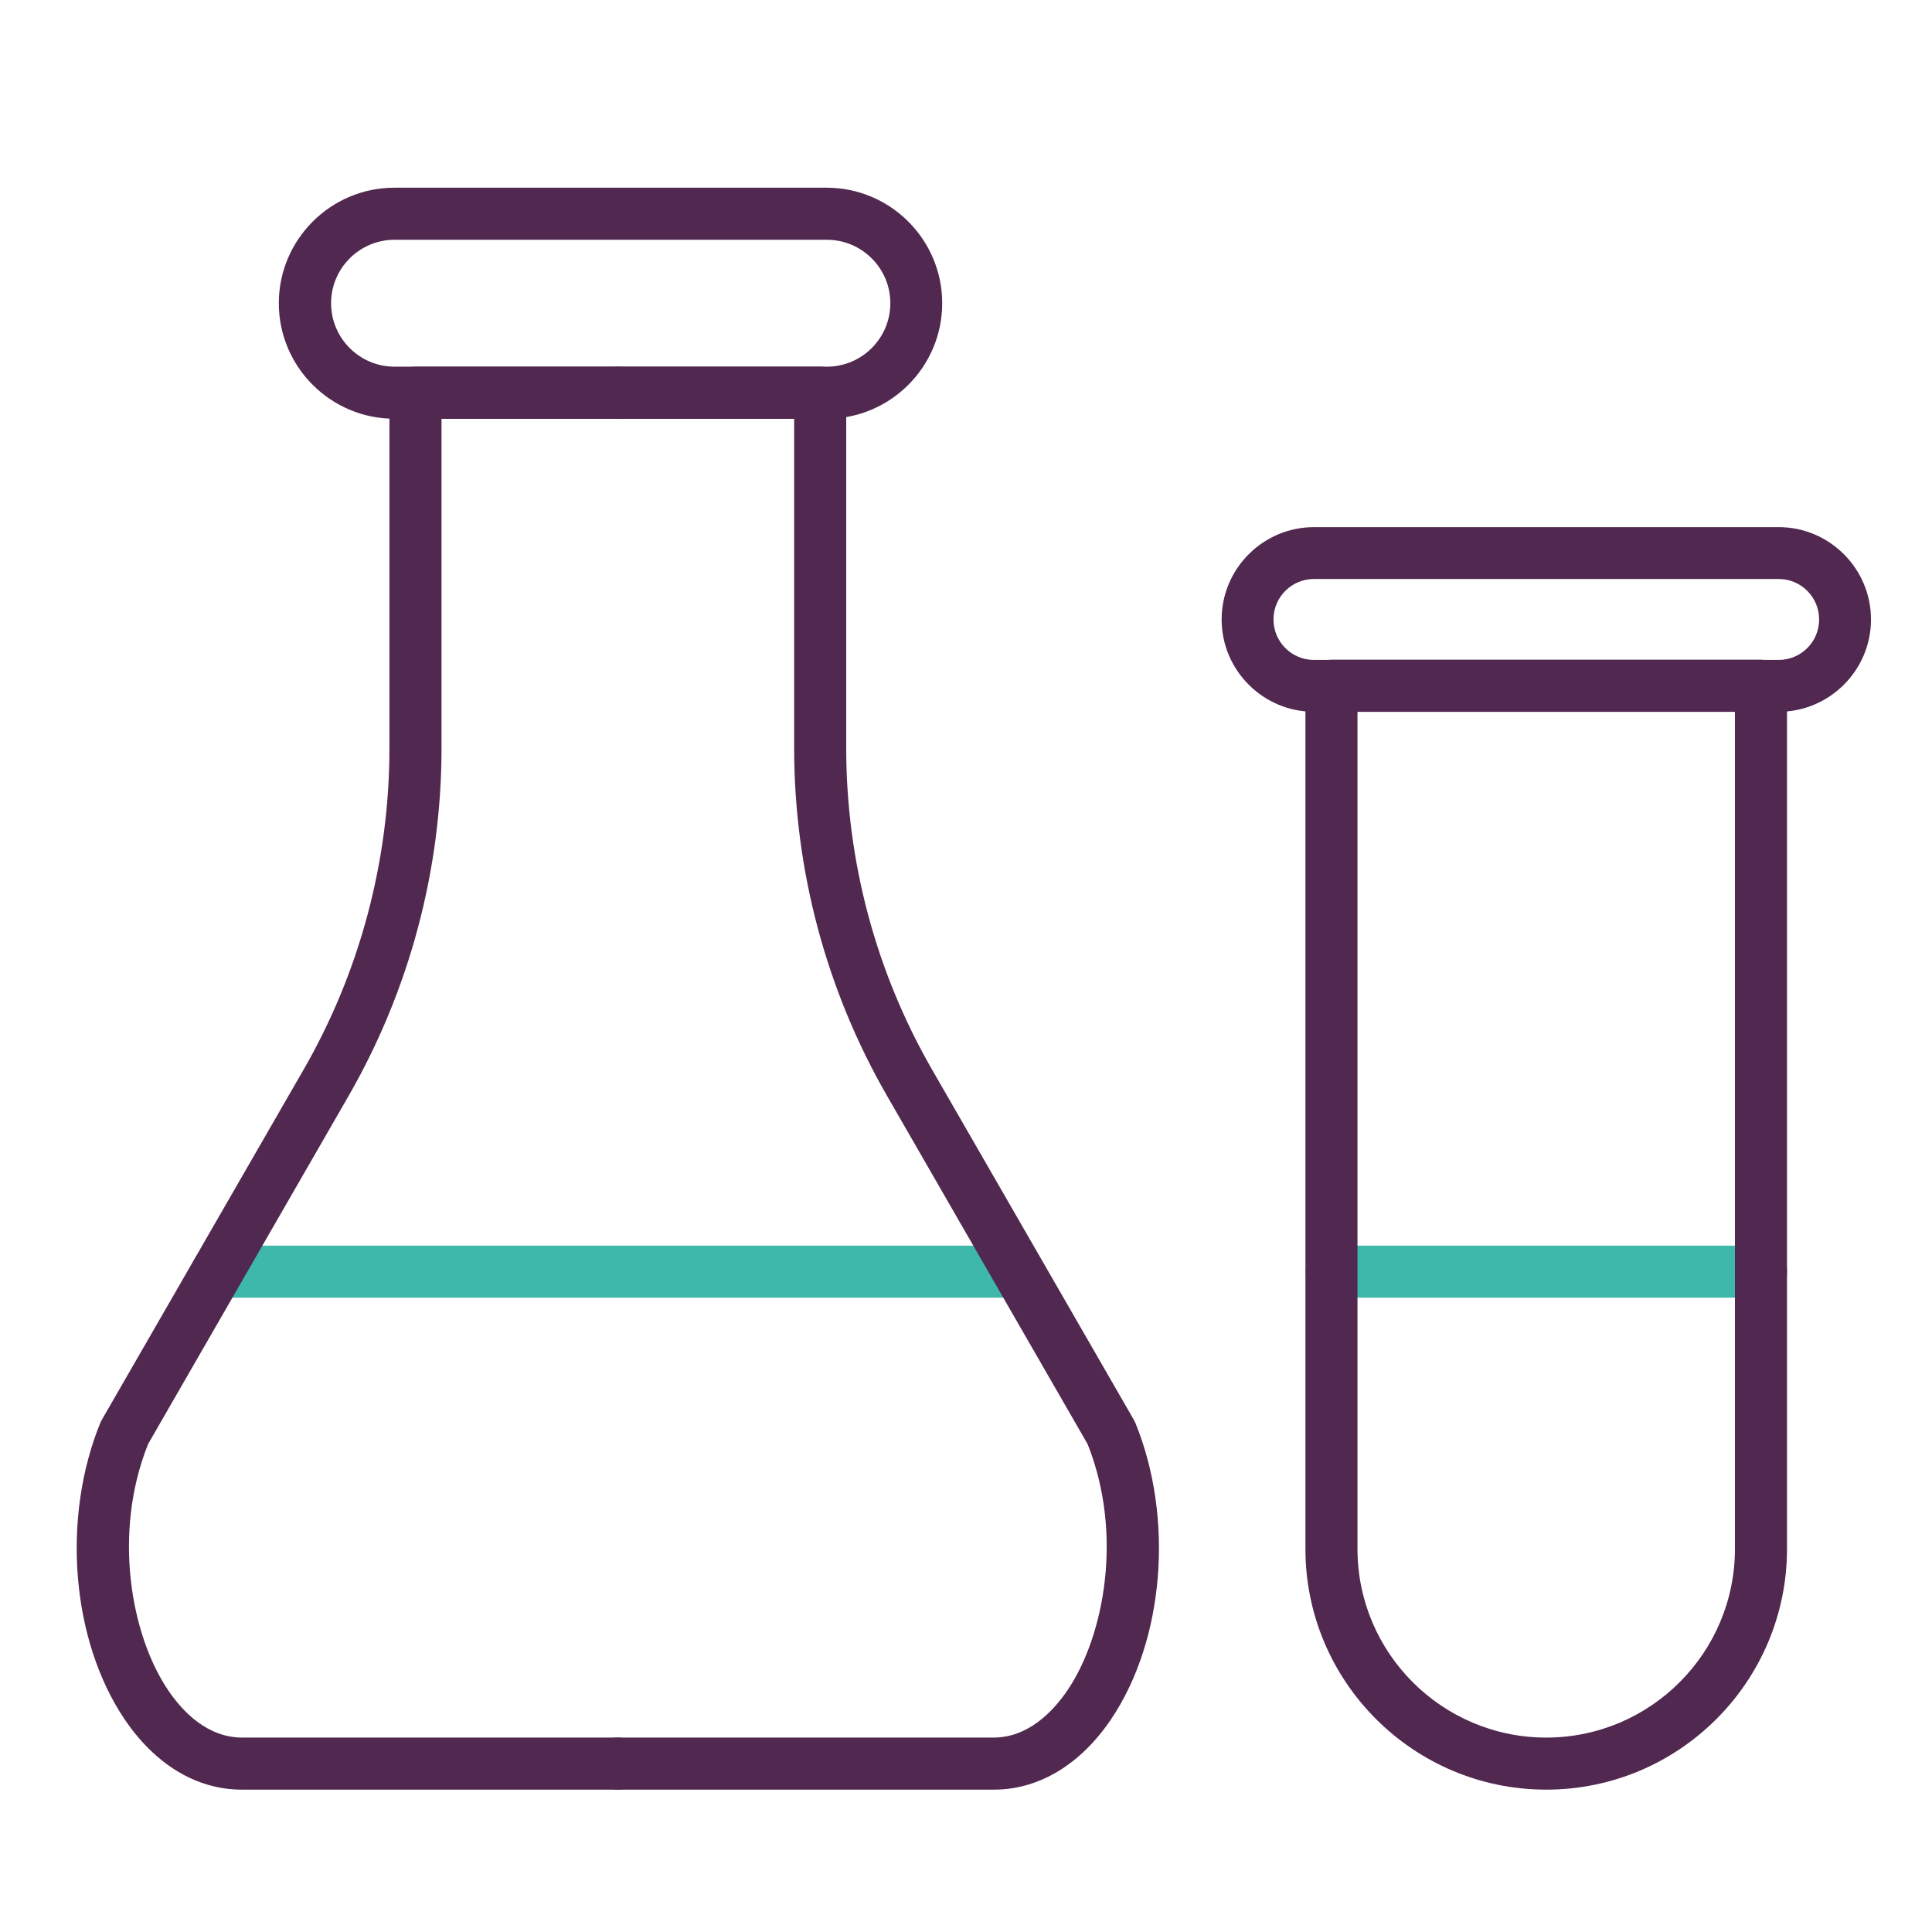
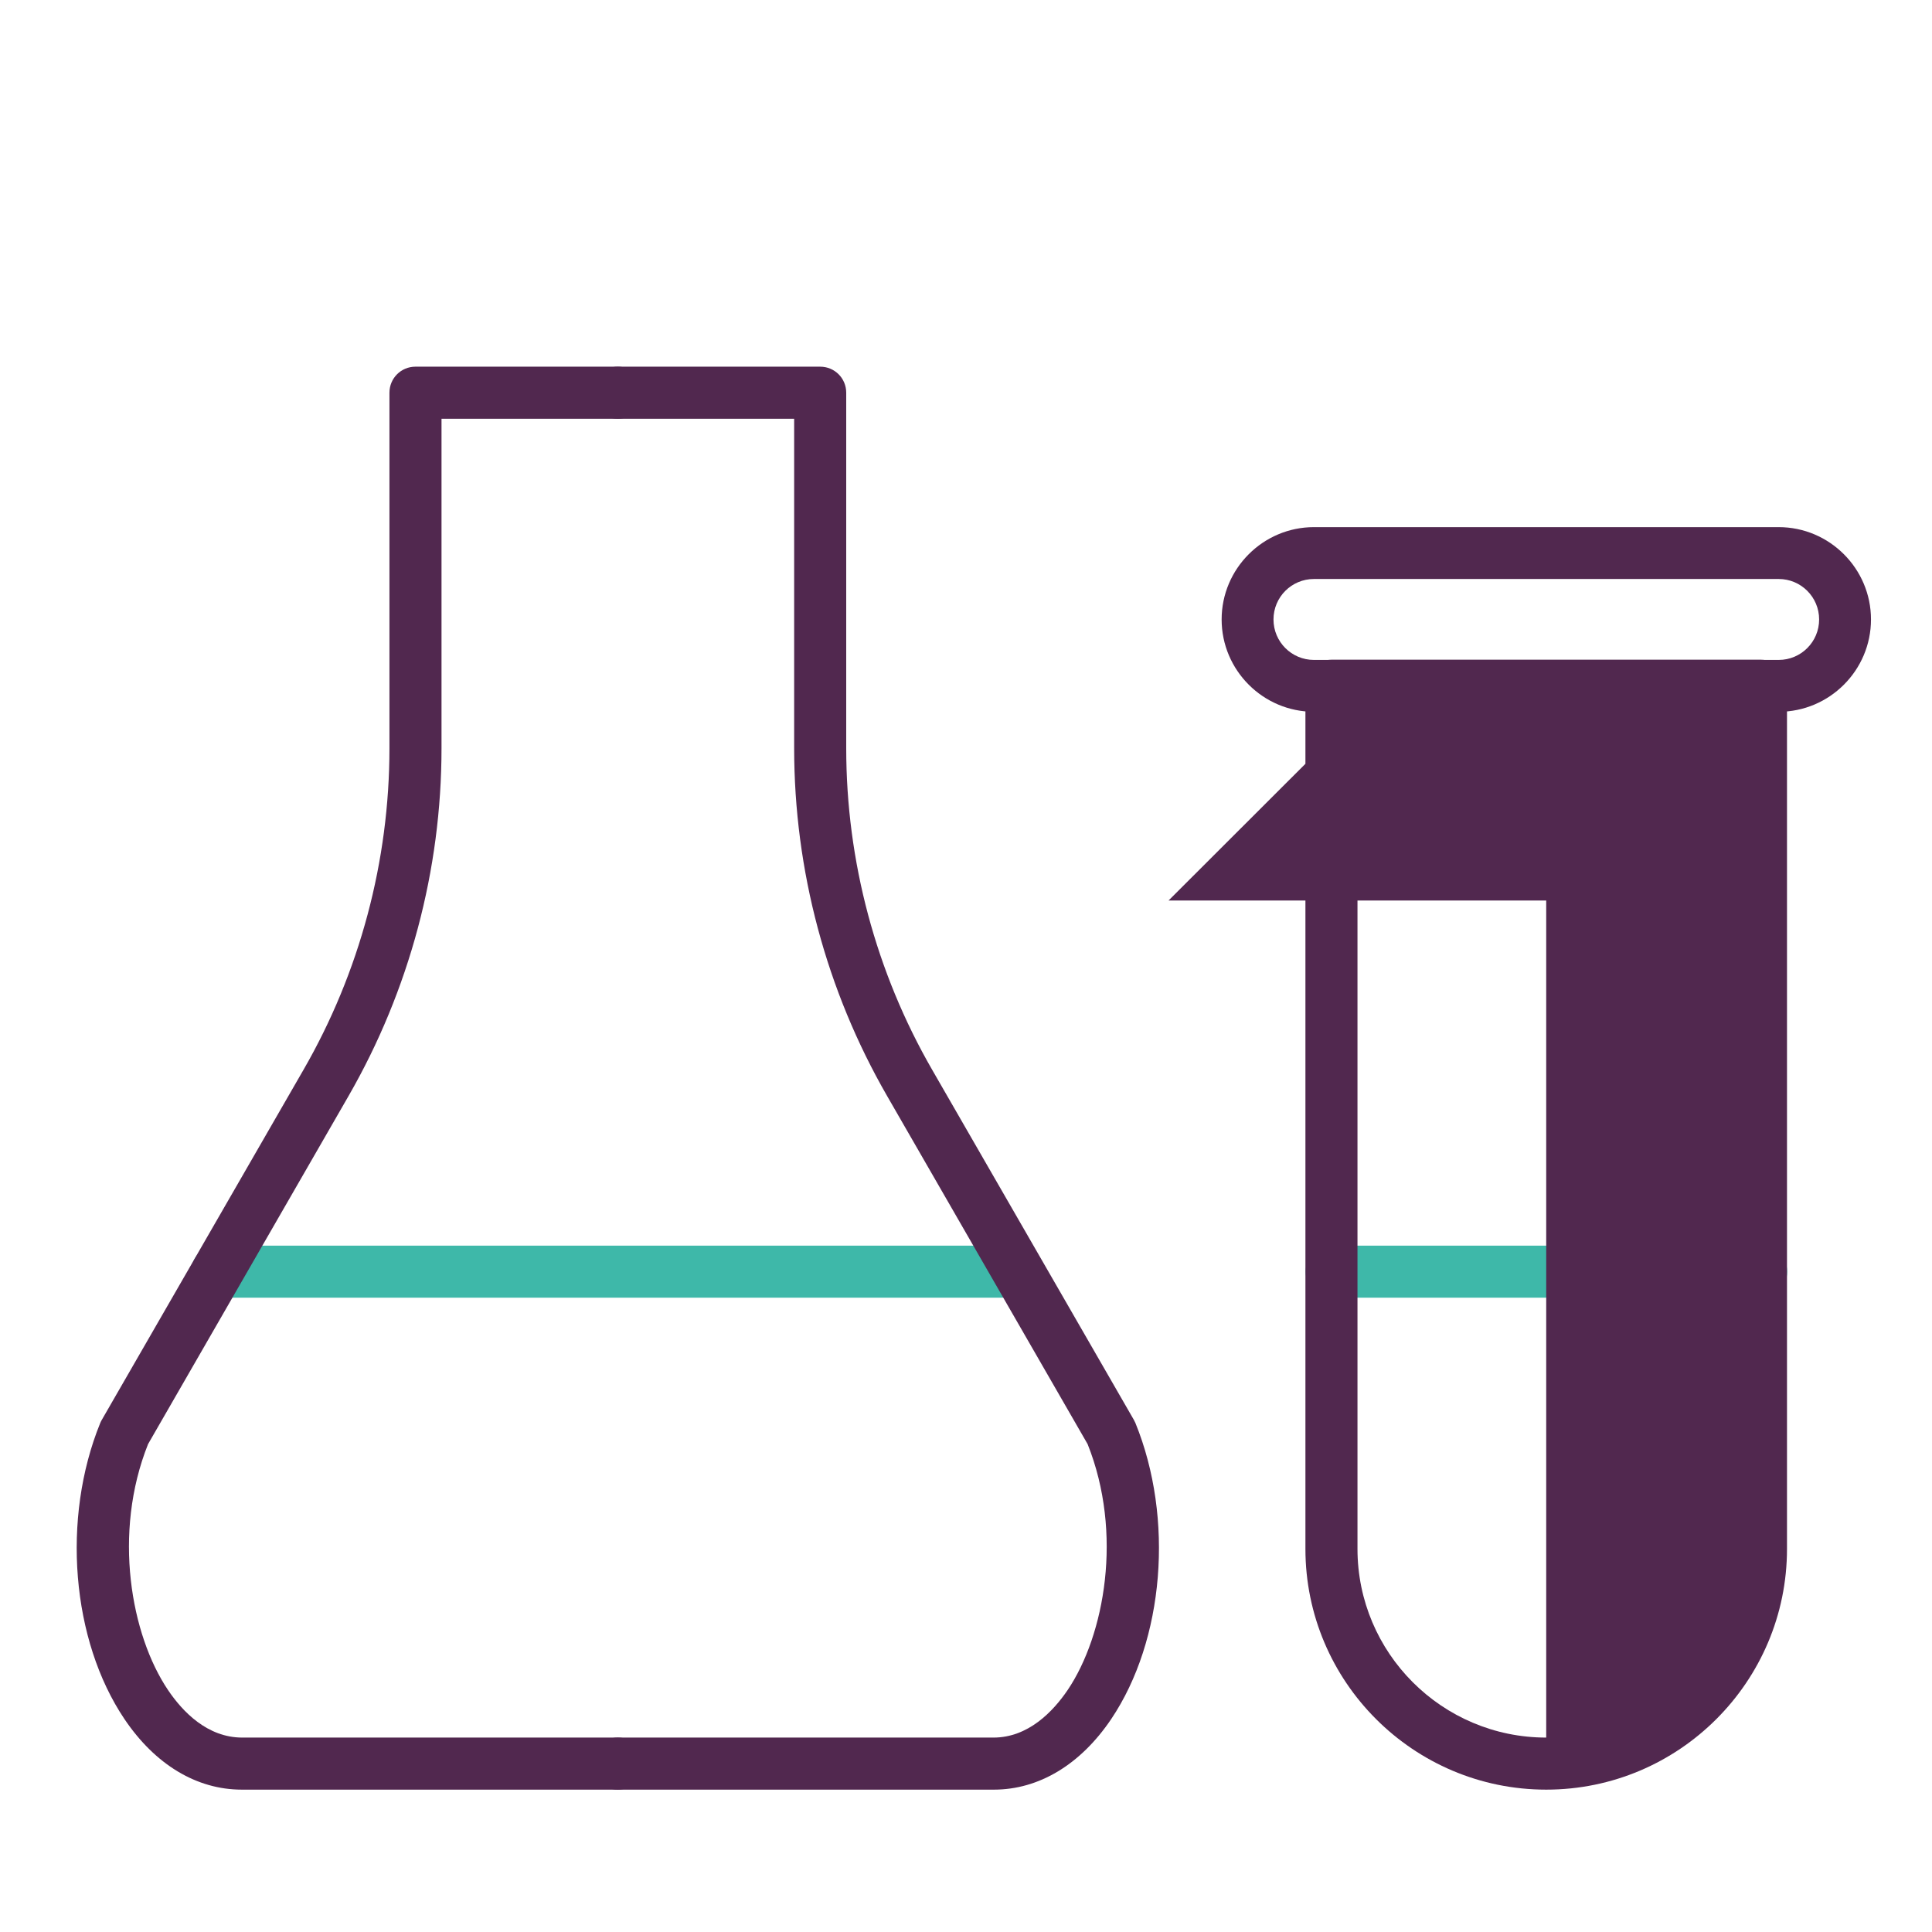
<svg xmlns="http://www.w3.org/2000/svg" id="Layer_2" viewBox="0 0 95 95">
  <defs>
    <style>.cls-1{fill:#51284f;}.cls-2{fill:#fff;}.cls-3{fill:#3eb8a9;}</style>
  </defs>
  <g id="Layer_1-2">
-     <rect class="cls-2" width="95" height="95" />
    <path class="cls-3" d="M86.6,63.81h-21.12c-.71,0-1.28-.57-1.28-1.28s.57-1.28,1.28-1.28h21.12c.71,0,1.28.57,1.28,1.28s-.57,1.28-1.28,1.28Z" />
    <path class="cls-3" d="M49.27,63.81H10.68c-.71,0-1.28-.57-1.28-1.28s.57-1.28,1.28-1.28h38.59c.71,0,1.28.57,1.28,1.28s-.57,1.28-1.28,1.28Z" />
-     <path class="cls-1" d="M76.03,88c-6.53,0-11.84-5.31-11.84-11.84v-42.44c0-.71.57-1.28,1.28-1.28h21.12c.71,0,1.28.57,1.28,1.28v42.44c0,6.53-5.31,11.84-11.84,11.84ZM66.75,35v41.16c0,5.12,4.16,9.28,9.28,9.28s9.28-4.16,9.28-9.28v-41.16h-18.57Z" />
+     <path class="cls-1" d="M76.03,88c-6.53,0-11.84-5.31-11.84-11.84v-42.44c0-.71.57-1.28,1.28-1.28h21.12c.71,0,1.28.57,1.28,1.28v42.44c0,6.53-5.31,11.84-11.84,11.84ZM66.75,35v41.16c0,5.12,4.16,9.28,9.28,9.28v-41.16h-18.57Z" />
    <path class="cls-1" d="M87.46,35h-22.85c-2.5,0-4.54-2.04-4.54-4.54s2.04-4.54,4.54-4.54h22.85c2.5,0,4.54,2.04,4.54,4.54s-2.04,4.54-4.54,4.54ZM64.61,28.47c-1.1,0-1.99.89-1.99,1.99s.89,1.99,1.99,1.99h22.85c1.1,0,1.99-.89,1.99-1.99s-.89-1.99-1.99-1.99h-22.85Z" />
    <path class="cls-1" d="M30.37,88H11.89c-2.22,0-4.26-1.23-5.77-3.47-2.61-3.88-3.1-9.87-1.19-14.56.02-.05.05-.11.08-.16l9.91-17.2c2.77-4.8,4.23-10.28,4.23-15.82v-17.48c0-.71.57-1.28,1.28-1.28h9.95c.71,0,1.28.57,1.28,1.28s-.57,1.28-1.28,1.28h-8.67v16.2c0,5.99-1.58,11.9-4.57,17.1l-9.86,17.12c-1.75,4.38-.84,9.39.98,12.09.72,1.07,1.94,2.34,3.65,2.34h18.48c.71,0,1.28.57,1.28,1.28s-.57,1.28-1.28,1.28Z" />
    <path class="cls-1" d="M48.85,88h-18.48c-.71,0-1.28-.57-1.28-1.28s.57-1.28,1.28-1.28h18.48c1.71,0,2.93-1.28,3.65-2.34,1.82-2.7,2.73-7.71.98-12.09l-9.86-17.12c-2.99-5.19-4.57-11.1-4.57-17.1v-16.2h-8.67c-.71,0-1.28-.57-1.28-1.28s.57-1.28,1.28-1.28h9.95c.71,0,1.28.57,1.28,1.28v17.48c0,5.55,1.46,11.02,4.23,15.82l9.91,17.2s.05.1.08.16c1.91,4.69,1.42,10.68-1.19,14.56-1.51,2.24-3.56,3.47-5.77,3.47Z" />
-     <path class="cls-1" d="M40.65,20.59h-21.26c-3.13,0-5.68-2.55-5.68-5.68s2.55-5.68,5.68-5.68h21.26c3.13,0,5.68,2.55,5.68,5.68s-2.55,5.68-5.68,5.68ZM19.4,11.79c-1.72,0-3.12,1.4-3.12,3.12s1.4,3.12,3.12,3.12h21.26c1.72,0,3.12-1.4,3.12-3.12s-1.4-3.12-3.12-3.12h-21.26Z" />
  </g>
</svg>